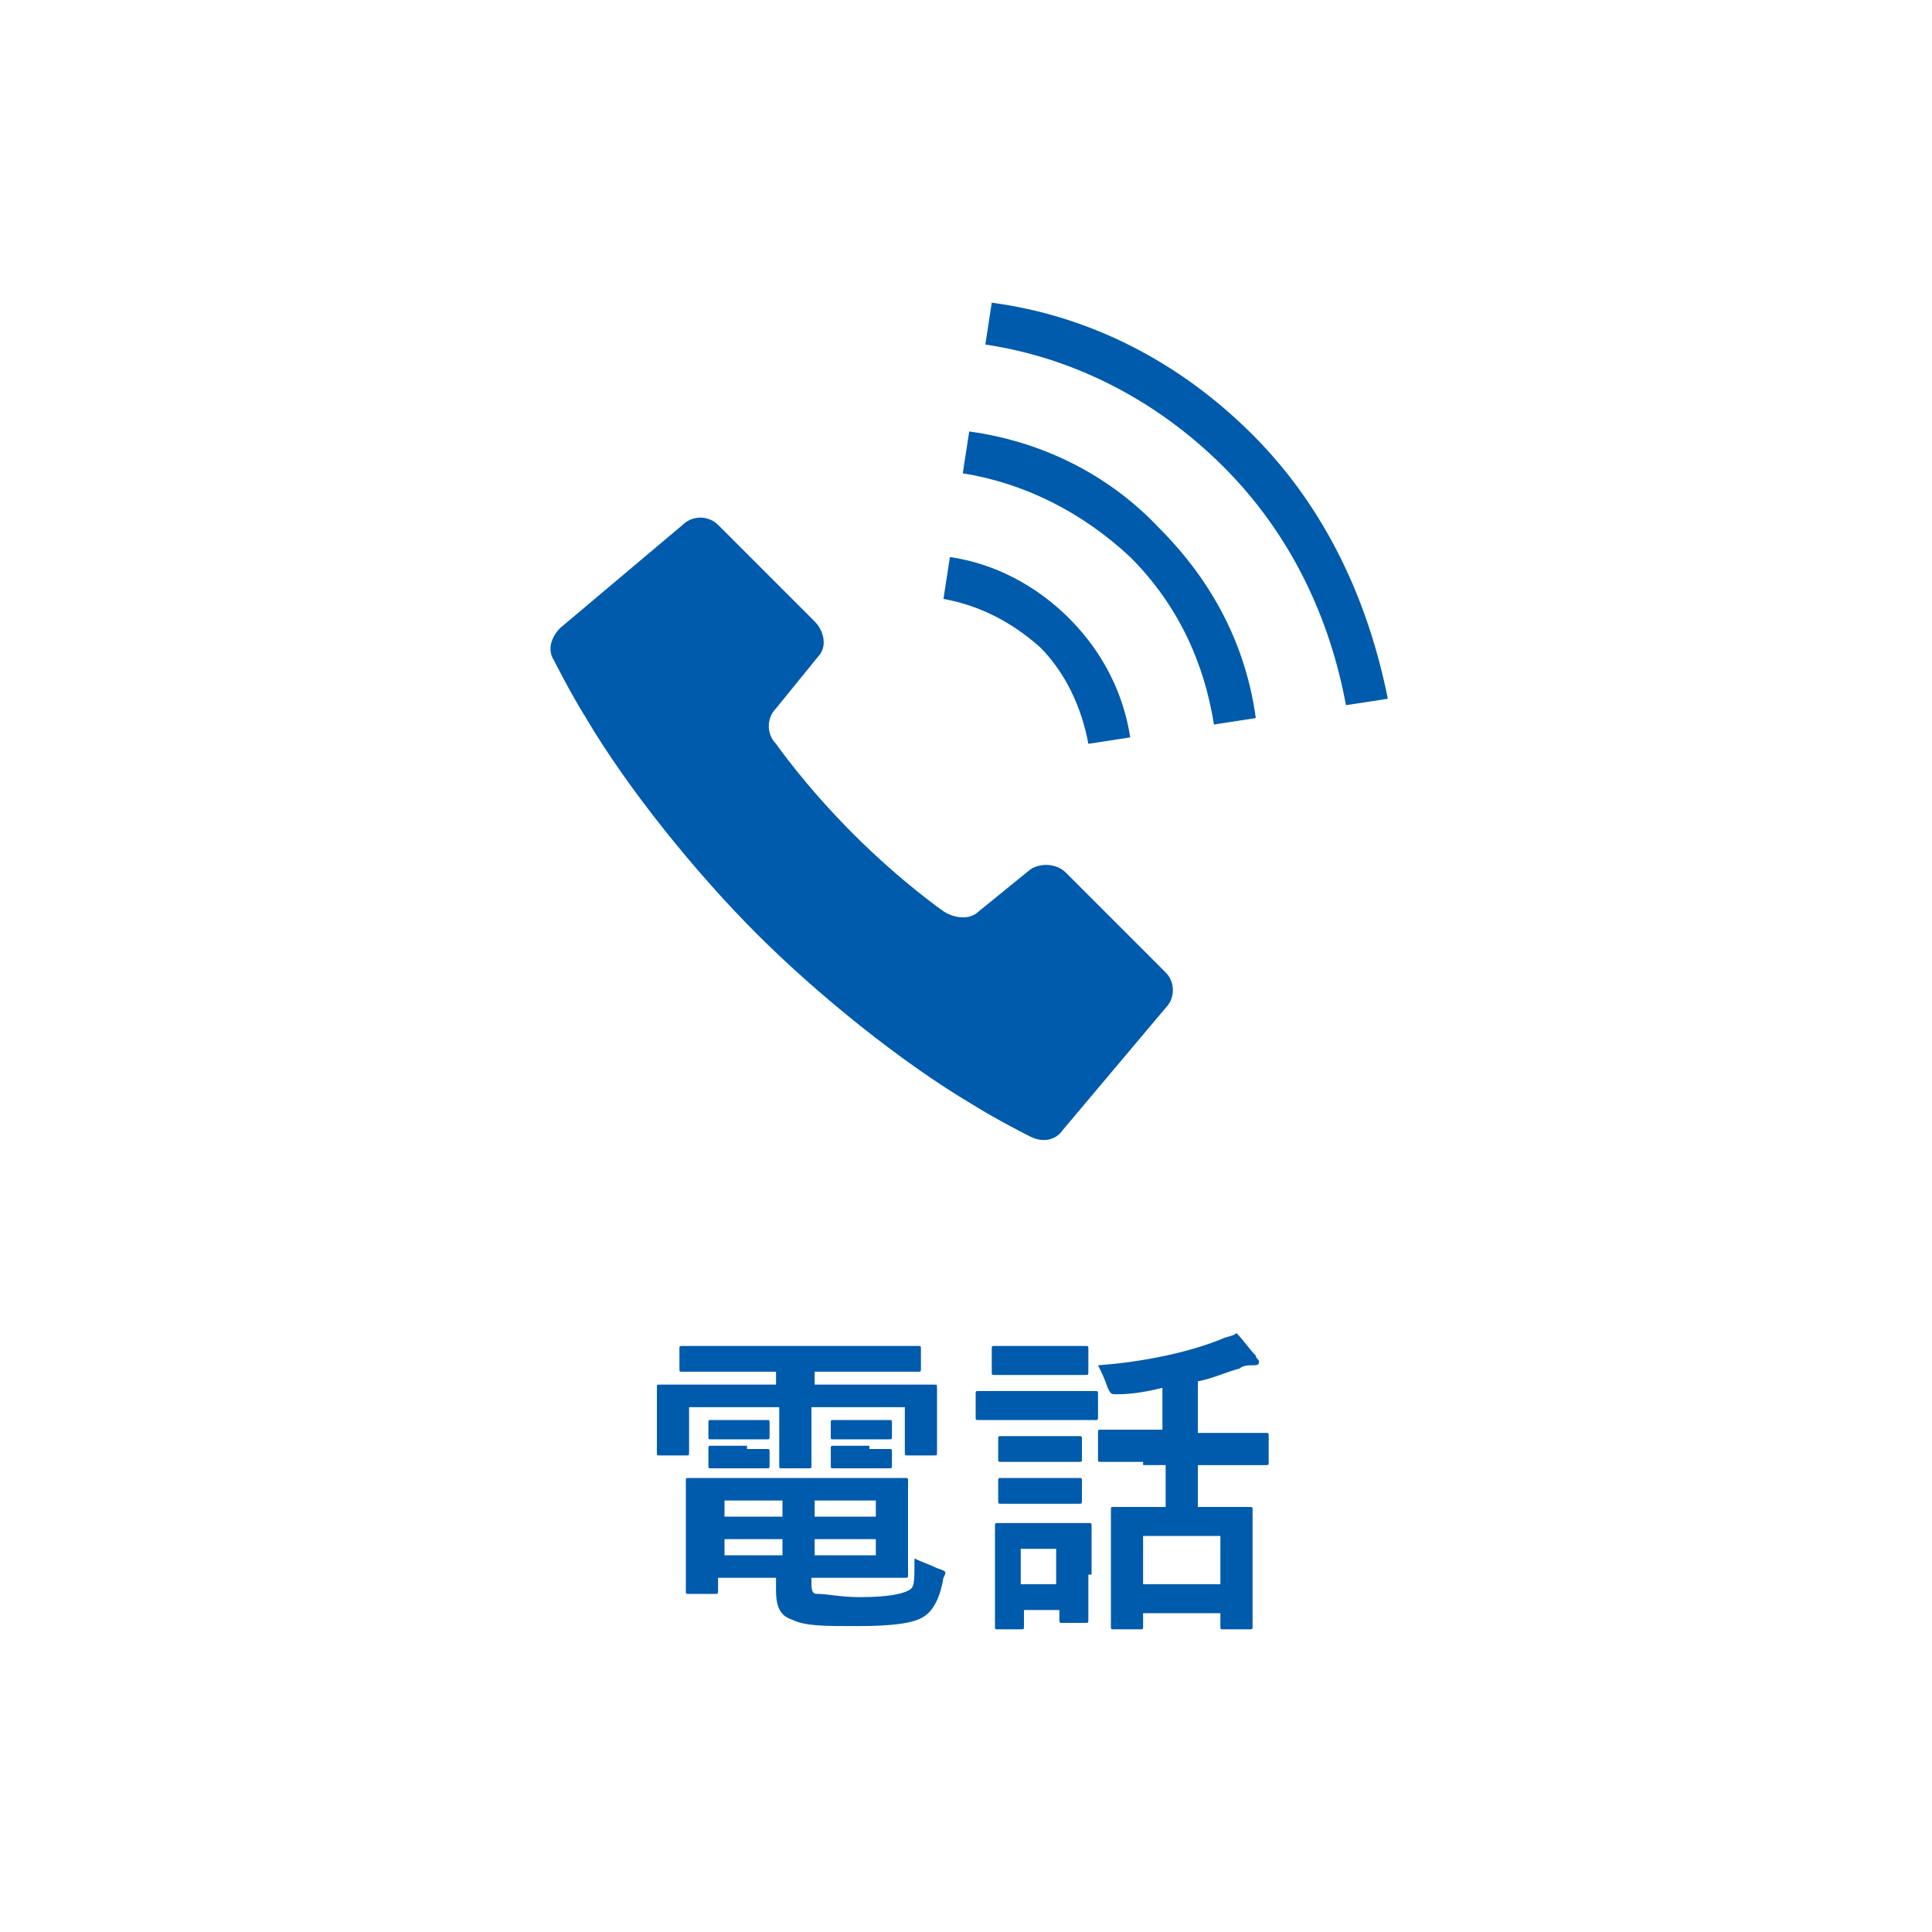
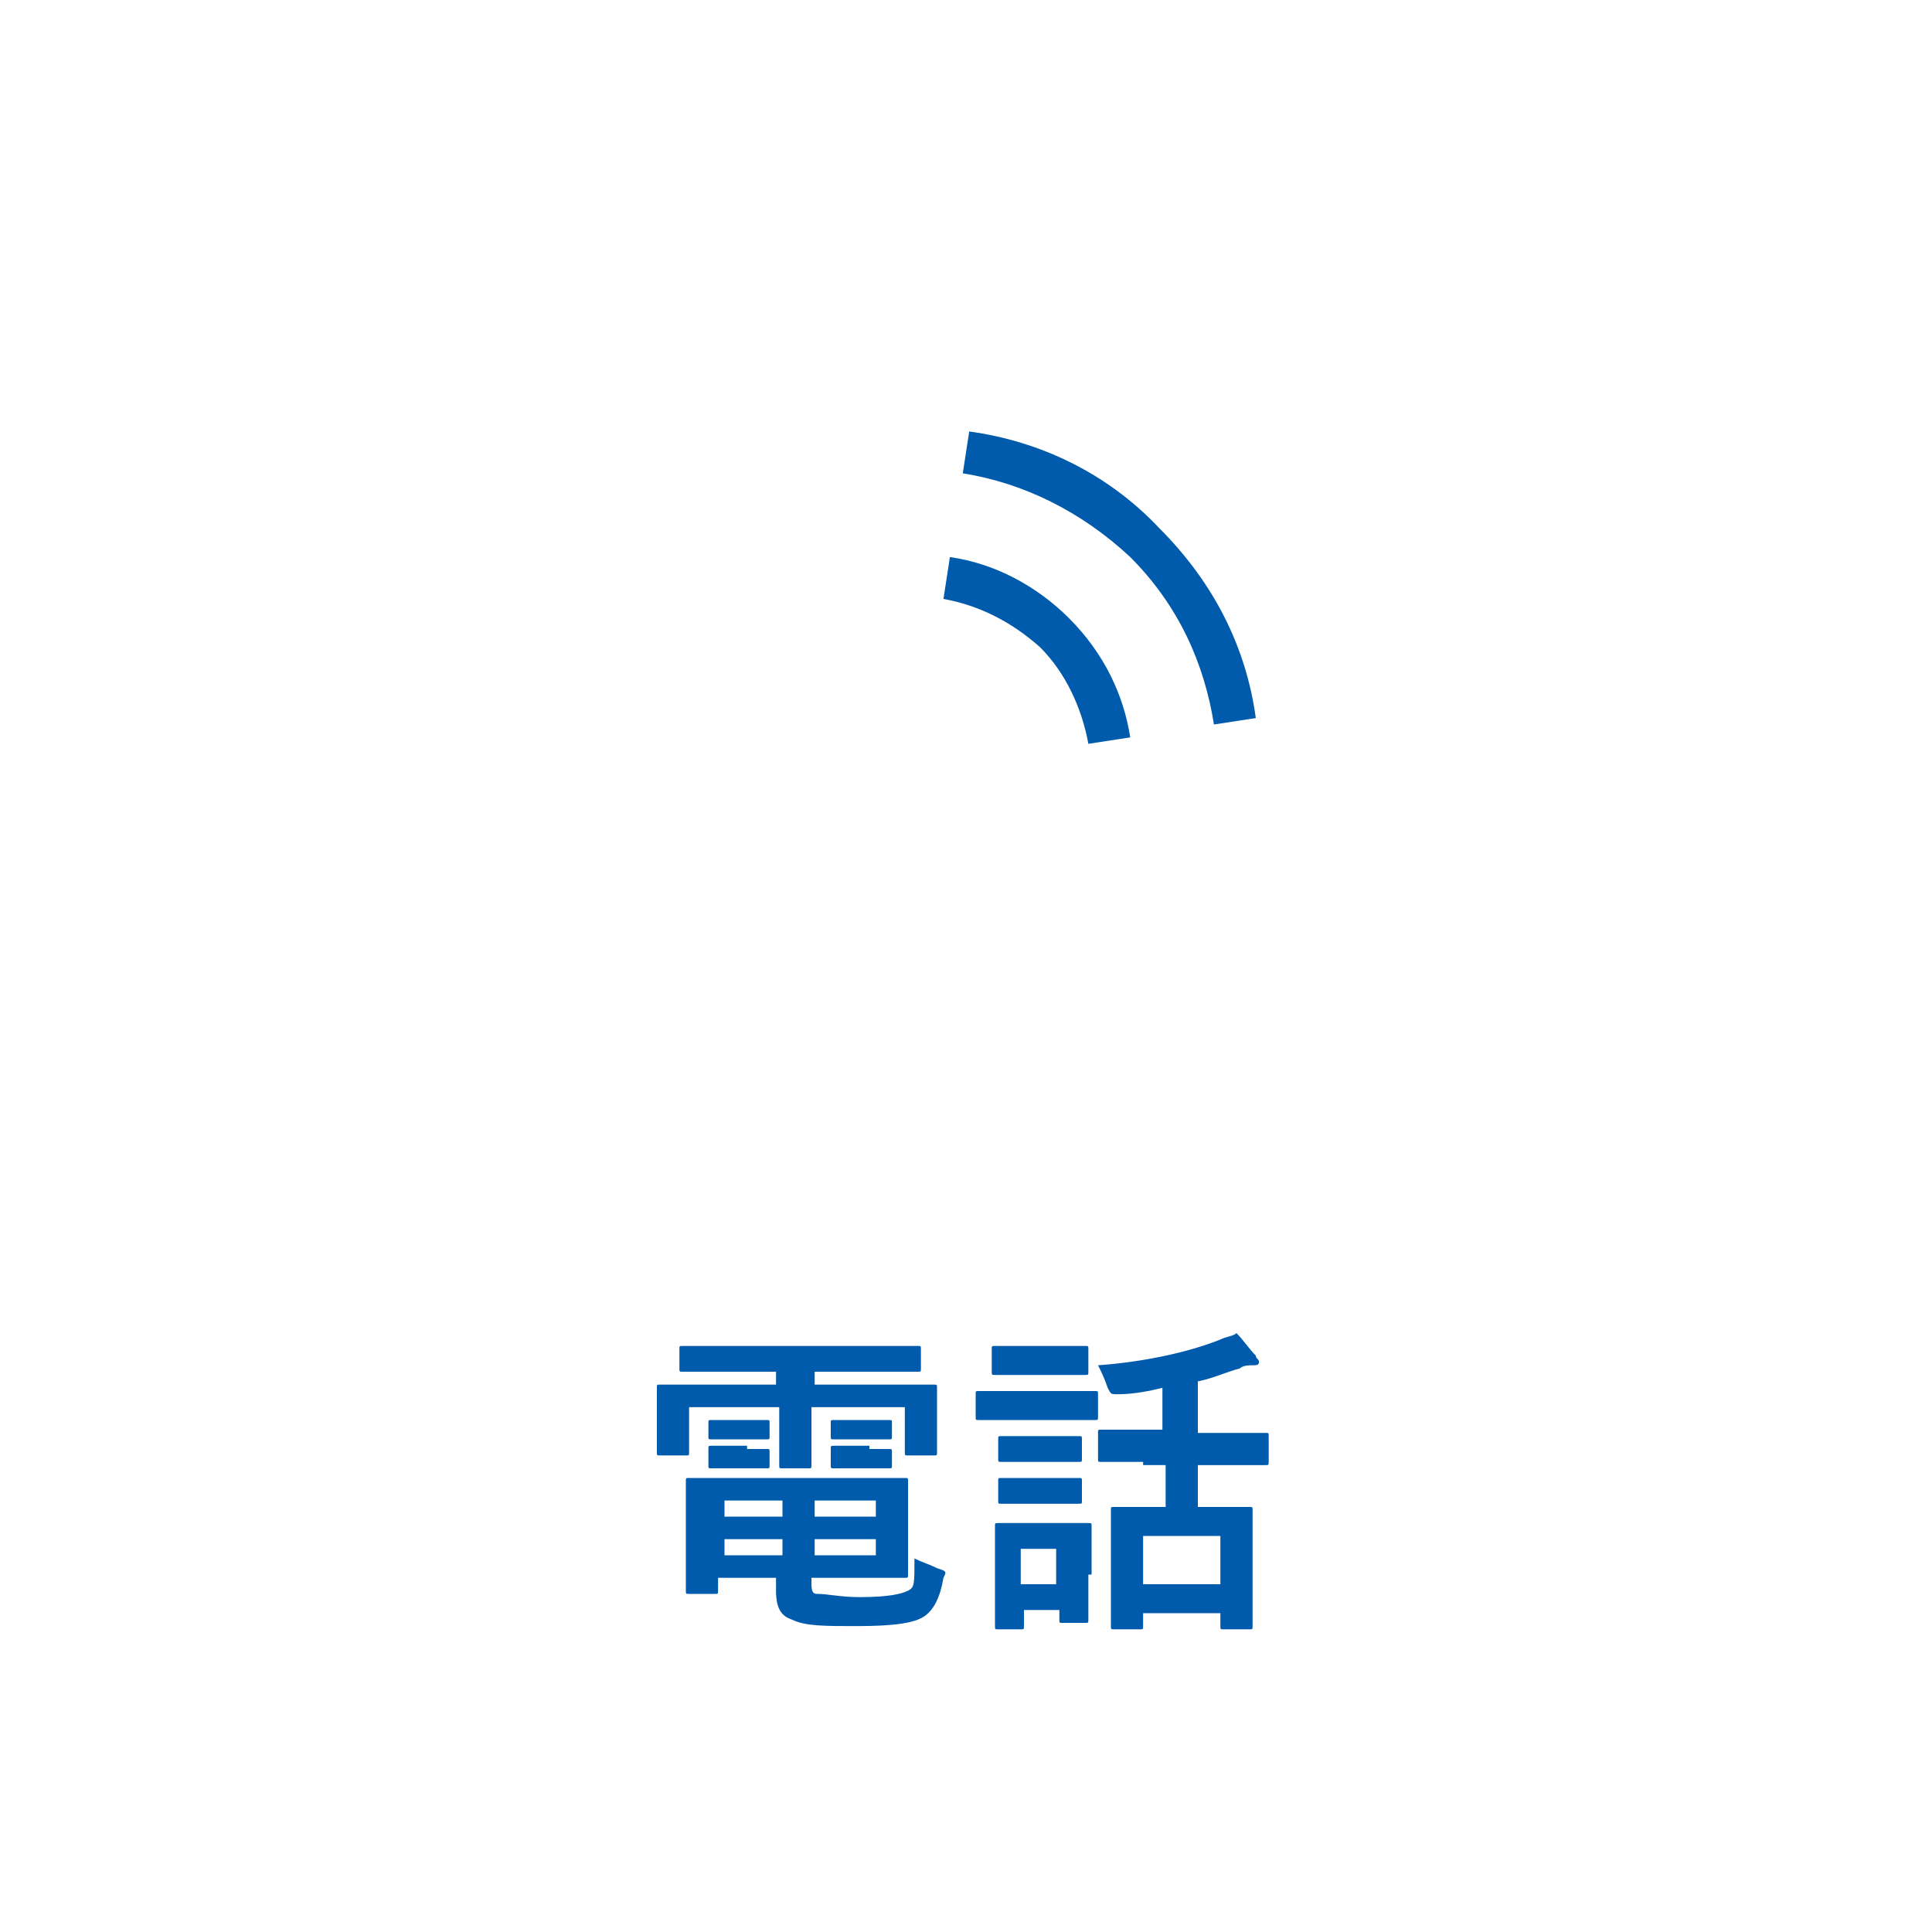
<svg xmlns="http://www.w3.org/2000/svg" version="1.1" id="レイヤー_1" x="0px" y="0px" width="60px" height="60px" viewBox="0 0 60 60" style="enable-background:new 0 0 60 60;" xml:space="preserve">
  <style type="text/css">
	.st0{fill:none;}
	.st1{fill:#005BAC;}
</style>
  <g>
    <rect class="st0" width="60" height="60" />
    <g>
      <g>
-         <path class="st1" d="M22.6,42.6c-1,0-1.3,0-1.4,0c-0.1,0-0.1,0-0.1-0.1v-0.6c0-0.1,0-0.1,0.1-0.1c0.1,0,0.4,0,1.4,0h4.5     c1,0,1.3,0,1.4,0c0.1,0,0.1,0,0.1,0.1v0.6c0,0.1,0,0.1-0.1,0.1c-0.1,0-0.4,0-1.4,0h-1.8V43h2.4c0.9,0,1.2,0,1.3,0     c0.1,0,0.1,0,0.1,0.1c0,0.1,0,0.2,0,0.5v0.5c0,0.8,0,1,0,1c0,0.1,0,0.1-0.1,0.1h-0.8c-0.1,0-0.1,0-0.1-0.1v-1.4h-2.9v0.8     c0,0.7,0,0.9,0,1c0,0.1,0,0.1-0.1,0.1h-0.8c-0.1,0-0.1,0-0.1-0.1c0-0.1,0-0.4,0-1v-0.8h-2.8v1.4c0,0.1,0,0.1-0.1,0.1h-0.8     c-0.1,0-0.1,0-0.1-0.1c0-0.1,0-0.2,0-1v-0.4c0-0.3,0-0.5,0-0.6c0-0.1,0-0.1,0.1-0.1c0.1,0,0.4,0,1.3,0h2.3v-0.4H22.6z M26.5,45.9     c1,0,1.5,0,1.6,0c0.1,0,0.1,0,0.1,0.1c0,0.1,0,0.3,0,0.9v1.1c0,0.6,0,0.8,0,0.9c0,0.1,0,0.1-0.1,0.1c-0.1,0-0.6,0-1.6,0h-1.3v0.2     c0,0.3,0.1,0.3,0.2,0.3c0.3,0,0.7,0.1,1.3,0.1c0.9,0,1.3-0.1,1.5-0.2c0.2-0.1,0.2-0.2,0.2-1c0.2,0.1,0.5,0.2,0.7,0.3     c0.3,0.1,0.3,0.1,0.2,0.3c-0.1,0.6-0.3,1-0.6,1.2c-0.3,0.2-0.9,0.3-2.1,0.3c-1,0-1.6,0-2-0.2c-0.3-0.1-0.5-0.3-0.5-0.9v-0.4h-1.8     v0.4c0,0.1,0,0.1-0.1,0.1h-0.8c-0.1,0-0.1,0-0.1-0.1c0-0.1,0-0.3,0-0.9v-1.6c0-0.6,0-0.9,0-0.9c0-0.1,0-0.1,0.1-0.1     c0.1,0,0.5,0,1.5,0H26.5z M23.2,44.1c0.4,0,0.5,0,0.6,0c0.1,0,0.1,0,0.1,0.1v0.4c0,0.1,0,0.1-0.1,0.1c-0.1,0-0.2,0-0.6,0h-0.5     c-0.4,0-0.5,0-0.6,0c-0.1,0-0.1,0-0.1-0.1v-0.4c0-0.1,0-0.1,0.1-0.1c0.1,0,0.2,0,0.6,0H23.2z M23.2,45c0.4,0,0.5,0,0.6,0     c0.1,0,0.1,0,0.1,0.1v0.4c0,0.1,0,0.1-0.1,0.1c-0.1,0-0.2,0-0.6,0h-0.5c-0.4,0-0.5,0-0.6,0c-0.1,0-0.1,0-0.1-0.1V45     c0-0.1,0-0.1,0.1-0.1c0.1,0,0.2,0,0.6,0H23.2z M24.3,47.1v-0.5h-1.8v0.5H24.3z M24.3,48.3v-0.5h-1.8v0.5H24.3z M25.3,46.6v0.5     h1.9v-0.5H25.3z M27.2,47.8h-1.9v0.5h1.9V47.8z M27,44.1c0.4,0,0.5,0,0.6,0c0.1,0,0.1,0,0.1,0.1v0.4c0,0.1,0,0.1-0.1,0.1     c-0.1,0-0.2,0-0.6,0h-0.5c-0.4,0-0.5,0-0.6,0c-0.1,0-0.1,0-0.1-0.1v-0.4c0-0.1,0-0.1,0.1-0.1c0.1,0,0.2,0,0.6,0H27z M27,45     c0.4,0,0.5,0,0.6,0c0.1,0,0.1,0,0.1,0.1v0.4c0,0.1,0,0.1-0.1,0.1c-0.1,0-0.2,0-0.6,0h-0.5c-0.4,0-0.5,0-0.6,0     c-0.1,0-0.1,0-0.1-0.1V45c0-0.1,0-0.1,0.1-0.1c0.1,0,0.2,0,0.6,0H27z" />
+         <path class="st1" d="M22.6,42.6c-1,0-1.3,0-1.4,0c-0.1,0-0.1,0-0.1-0.1v-0.6c0-0.1,0-0.1,0.1-0.1c0.1,0,0.4,0,1.4,0h4.5     c1,0,1.3,0,1.4,0c0.1,0,0.1,0,0.1,0.1v0.6c0,0.1,0,0.1-0.1,0.1c-0.1,0-0.4,0-1.4,0h-1.8V43h2.4c0.9,0,1.2,0,1.3,0     c0.1,0,0.1,0,0.1,0.1c0,0.1,0,0.2,0,0.5v0.5c0,0.8,0,1,0,1c0,0.1,0,0.1-0.1,0.1h-0.8c-0.1,0-0.1,0-0.1-0.1v-1.4h-2.9v0.8     c0,0.7,0,0.9,0,1c0,0.1,0,0.1-0.1,0.1h-0.8c-0.1,0-0.1,0-0.1-0.1c0-0.1,0-0.4,0-1v-0.8h-2.8v1.4c0,0.1,0,0.1-0.1,0.1h-0.8     c-0.1,0-0.1,0-0.1-0.1c0-0.1,0-0.2,0-1v-0.4c0-0.3,0-0.5,0-0.6c0-0.1,0-0.1,0.1-0.1c0.1,0,0.4,0,1.3,0h2.3v-0.4H22.6z M26.5,45.9     c1,0,1.5,0,1.6,0c0.1,0,0.1,0,0.1,0.1c0,0.1,0,0.3,0,0.9v1.1c0,0.6,0,0.8,0,0.9c0,0.1,0,0.1-0.1,0.1c-0.1,0-0.6,0-1.6,0h-1.3v0.2     c0,0.3,0.1,0.3,0.2,0.3c0.3,0,0.7,0.1,1.3,0.1c0.9,0,1.3-0.1,1.5-0.2c0.2-0.1,0.2-0.2,0.2-1c0.2,0.1,0.5,0.2,0.7,0.3     c0.3,0.1,0.3,0.1,0.2,0.3c-0.1,0.6-0.3,1-0.6,1.2c-0.3,0.2-0.9,0.3-2.1,0.3c-1,0-1.6,0-2-0.2c-0.3-0.1-0.5-0.3-0.5-0.9v-0.4h-1.8     v0.4c0,0.1,0,0.1-0.1,0.1h-0.8c-0.1,0-0.1,0-0.1-0.1c0-0.1,0-0.3,0-0.9v-1.6c0-0.6,0-0.9,0-0.9c0-0.1,0-0.1,0.1-0.1     c0.1,0,0.5,0,1.5,0H26.5z M23.2,44.1c0.4,0,0.5,0,0.6,0c0.1,0,0.1,0,0.1,0.1v0.4c0,0.1,0,0.1-0.1,0.1c-0.1,0-0.2,0-0.6,0h-0.5     c-0.4,0-0.5,0-0.6,0c-0.1,0-0.1,0-0.1-0.1v-0.4c0-0.1,0-0.1,0.1-0.1c0.1,0,0.2,0,0.6,0H23.2z M23.2,45c0.4,0,0.5,0,0.6,0     c0.1,0,0.1,0,0.1,0.1v0.4c0,0.1,0,0.1-0.1,0.1c-0.1,0-0.2,0-0.6,0h-0.5c-0.4,0-0.5,0-0.6,0c-0.1,0-0.1,0-0.1-0.1V45     c0-0.1,0-0.1,0.1-0.1c0.1,0,0.2,0,0.6,0H23.2z M24.3,47.1v-0.5h-1.8v0.5H24.3z M24.3,48.3v-0.5h-1.8v0.5H24.3z M25.3,46.6v0.5     h1.9v-0.5z M27.2,47.8h-1.9v0.5h1.9V47.8z M27,44.1c0.4,0,0.5,0,0.6,0c0.1,0,0.1,0,0.1,0.1v0.4c0,0.1,0,0.1-0.1,0.1     c-0.1,0-0.2,0-0.6,0h-0.5c-0.4,0-0.5,0-0.6,0c-0.1,0-0.1,0-0.1-0.1v-0.4c0-0.1,0-0.1,0.1-0.1c0.1,0,0.2,0,0.6,0H27z M27,45     c0.4,0,0.5,0,0.6,0c0.1,0,0.1,0,0.1,0.1v0.4c0,0.1,0,0.1-0.1,0.1c-0.1,0-0.2,0-0.6,0h-0.5c-0.4,0-0.5,0-0.6,0     c-0.1,0-0.1,0-0.1-0.1V45c0-0.1,0-0.1,0.1-0.1c0.1,0,0.2,0,0.6,0H27z" />
        <path class="st1" d="M32.9,43.2c0.8,0,1,0,1.1,0c0.1,0,0.1,0,0.1,0.1V44c0,0.1,0,0.1-0.1,0.1c-0.1,0-0.3,0-1.1,0h-1.4     c-0.8,0-1,0-1.1,0c-0.1,0-0.1,0-0.1-0.1v-0.7c0-0.1,0-0.1,0.1-0.1c0.1,0,0.3,0,1.1,0H32.9z M33.8,48.9c0,1.2,0,1.4,0,1.4     c0,0.1,0,0.1-0.1,0.1h-0.7c-0.1,0-0.1,0-0.1-0.1V50h-1.1v0.5c0,0.1,0,0.1-0.1,0.1h-0.7c-0.1,0-0.1,0-0.1-0.1c0-0.1,0-0.3,0-1.5     v-0.7c0-0.6,0-0.9,0-0.9c0-0.1,0-0.1,0.1-0.1c0.1,0,0.3,0,0.9,0h1c0.7,0,0.8,0,0.9,0c0.1,0,0.1,0,0.1,0.1c0,0.1,0,0.3,0,0.8V48.9     z M32.8,41.8c0.6,0,0.8,0,0.9,0c0.1,0,0.1,0,0.1,0.1v0.7c0,0.1,0,0.1-0.1,0.1c-0.1,0-0.3,0-0.9,0h-1c-0.7,0-0.8,0-0.9,0     c-0.1,0-0.1,0-0.1-0.1v-0.7c0-0.1,0-0.1,0.1-0.1c0.1,0,0.3,0,0.9,0H32.8z M32.7,44.6c0.6,0,0.8,0,0.8,0c0.1,0,0.1,0,0.1,0.1v0.6     c0,0.1,0,0.1-0.1,0.1c-0.1,0-0.2,0-0.8,0h-0.8c-0.6,0-0.8,0-0.8,0c-0.1,0-0.1,0-0.1-0.1v-0.6c0-0.1,0-0.1,0.1-0.1     c0.1,0,0.2,0,0.8,0H32.7z M32.7,45.9c0.6,0,0.8,0,0.8,0c0.1,0,0.1,0,0.1,0.1v0.6c0,0.1,0,0.1-0.1,0.1c-0.1,0-0.2,0-0.8,0h-0.8     c-0.6,0-0.8,0-0.8,0c-0.1,0-0.1,0-0.1-0.1V46c0-0.1,0-0.1,0.1-0.1c0.1,0,0.2,0,0.8,0H32.7z M31.7,48.1v1.1h1.1v-1.1H31.7z      M35.5,45.4c-0.9,0-1.2,0-1.3,0c-0.1,0-0.1,0-0.1-0.1v-0.8c0-0.1,0-0.1,0.1-0.1c0.1,0,0.4,0,1.3,0h0.6v-1.3     c-0.4,0.1-0.9,0.2-1.4,0.2c-0.2,0-0.2,0-0.3-0.2c-0.1-0.3-0.2-0.5-0.3-0.7c1.4-0.1,2.8-0.4,3.8-0.8c0.2-0.1,0.4-0.1,0.5-0.2     c0.2,0.2,0.4,0.5,0.6,0.7c0,0.1,0.1,0.1,0.1,0.2c0,0.1-0.1,0.1-0.2,0.1c-0.1,0-0.3,0-0.4,0.1c-0.4,0.1-0.8,0.3-1.3,0.4v1.6H38     c0.9,0,1.2,0,1.3,0c0.1,0,0.1,0,0.1,0.1v0.8c0,0.1,0,0.1-0.1,0.1c-0.1,0-0.4,0-1.3,0h-0.8v1.3h0.4c0.8,0,1.1,0,1.2,0     c0.1,0,0.1,0,0.1,0.1c0,0.1,0,0.3,0,1v0.9c0,1.4,0,1.6,0,1.7c0,0.1,0,0.1-0.1,0.1H38c-0.1,0-0.1,0-0.1-0.1v-0.4h-2.4v0.4     c0,0.1,0,0.1-0.1,0.1h-0.8c-0.1,0-0.1,0-0.1-0.1c0-0.1,0-0.3,0-1.7V48c0-0.8,0-1.1,0-1.1c0-0.1,0-0.1,0.1-0.1c0.1,0,0.4,0,1.2,0     h0.4v-1.3H35.5z M35.5,49.2h2.4v-1.5h-2.4V49.2z" />
      </g>
      <g>
-         <path class="st1" d="M33.1,27.1c-0.3-0.3-0.8-0.3-1.1-0.1l-1.6,1.3c-0.3,0.3-0.8,0.2-1.1,0c0,0-1.3-0.9-2.8-2.4     c-1.5-1.5-2.4-2.8-2.4-2.8c-0.3-0.3-0.3-0.8,0-1.1l1.3-1.6c0.3-0.3,0.2-0.8-0.1-1.1l-3-3c-0.3-0.3-0.8-0.3-1.1,0l-3.8,3.2     c-0.3,0.3-0.4,0.7-0.2,1c0,0,0.5,1,1,1.8c1.3,2.2,3.4,4.8,5.3,6.7c1.9,1.9,4.5,4,6.7,5.3c0.8,0.5,1.8,1,1.8,1     c0.4,0.2,0.8,0.1,1-0.2l3.2-3.8c0.3-0.3,0.3-0.8,0-1.1L33.1,27.1z" />
        <path class="st1" d="M33.8,23.1l1.3-0.2c-0.2-1.3-0.8-2.6-1.9-3.7c-1-1-2.3-1.7-3.7-1.9l-0.2,1.3c1.1,0.2,2.1,0.7,3,1.5     C33.1,20.9,33.6,22,33.8,23.1z" />
-         <path class="st1" d="M38.9,13.5c-2.3-2.3-5.1-3.7-8.1-4.1l-0.2,1.3c2.7,0.4,5.3,1.7,7.4,3.8c2.1,2.1,3.3,4.7,3.8,7.4l1.3-0.2     C42.5,18.7,41.2,15.8,38.9,13.5z" />
        <path class="st1" d="M30.1,13.4l-0.2,1.3c1.9,0.3,3.7,1.2,5.2,2.6c1.5,1.5,2.3,3.3,2.6,5.2l1.3-0.2c-0.3-2.2-1.3-4.2-3-5.9     C34.4,14.7,32.3,13.7,30.1,13.4z" />
      </g>
    </g>
  </g>
</svg>